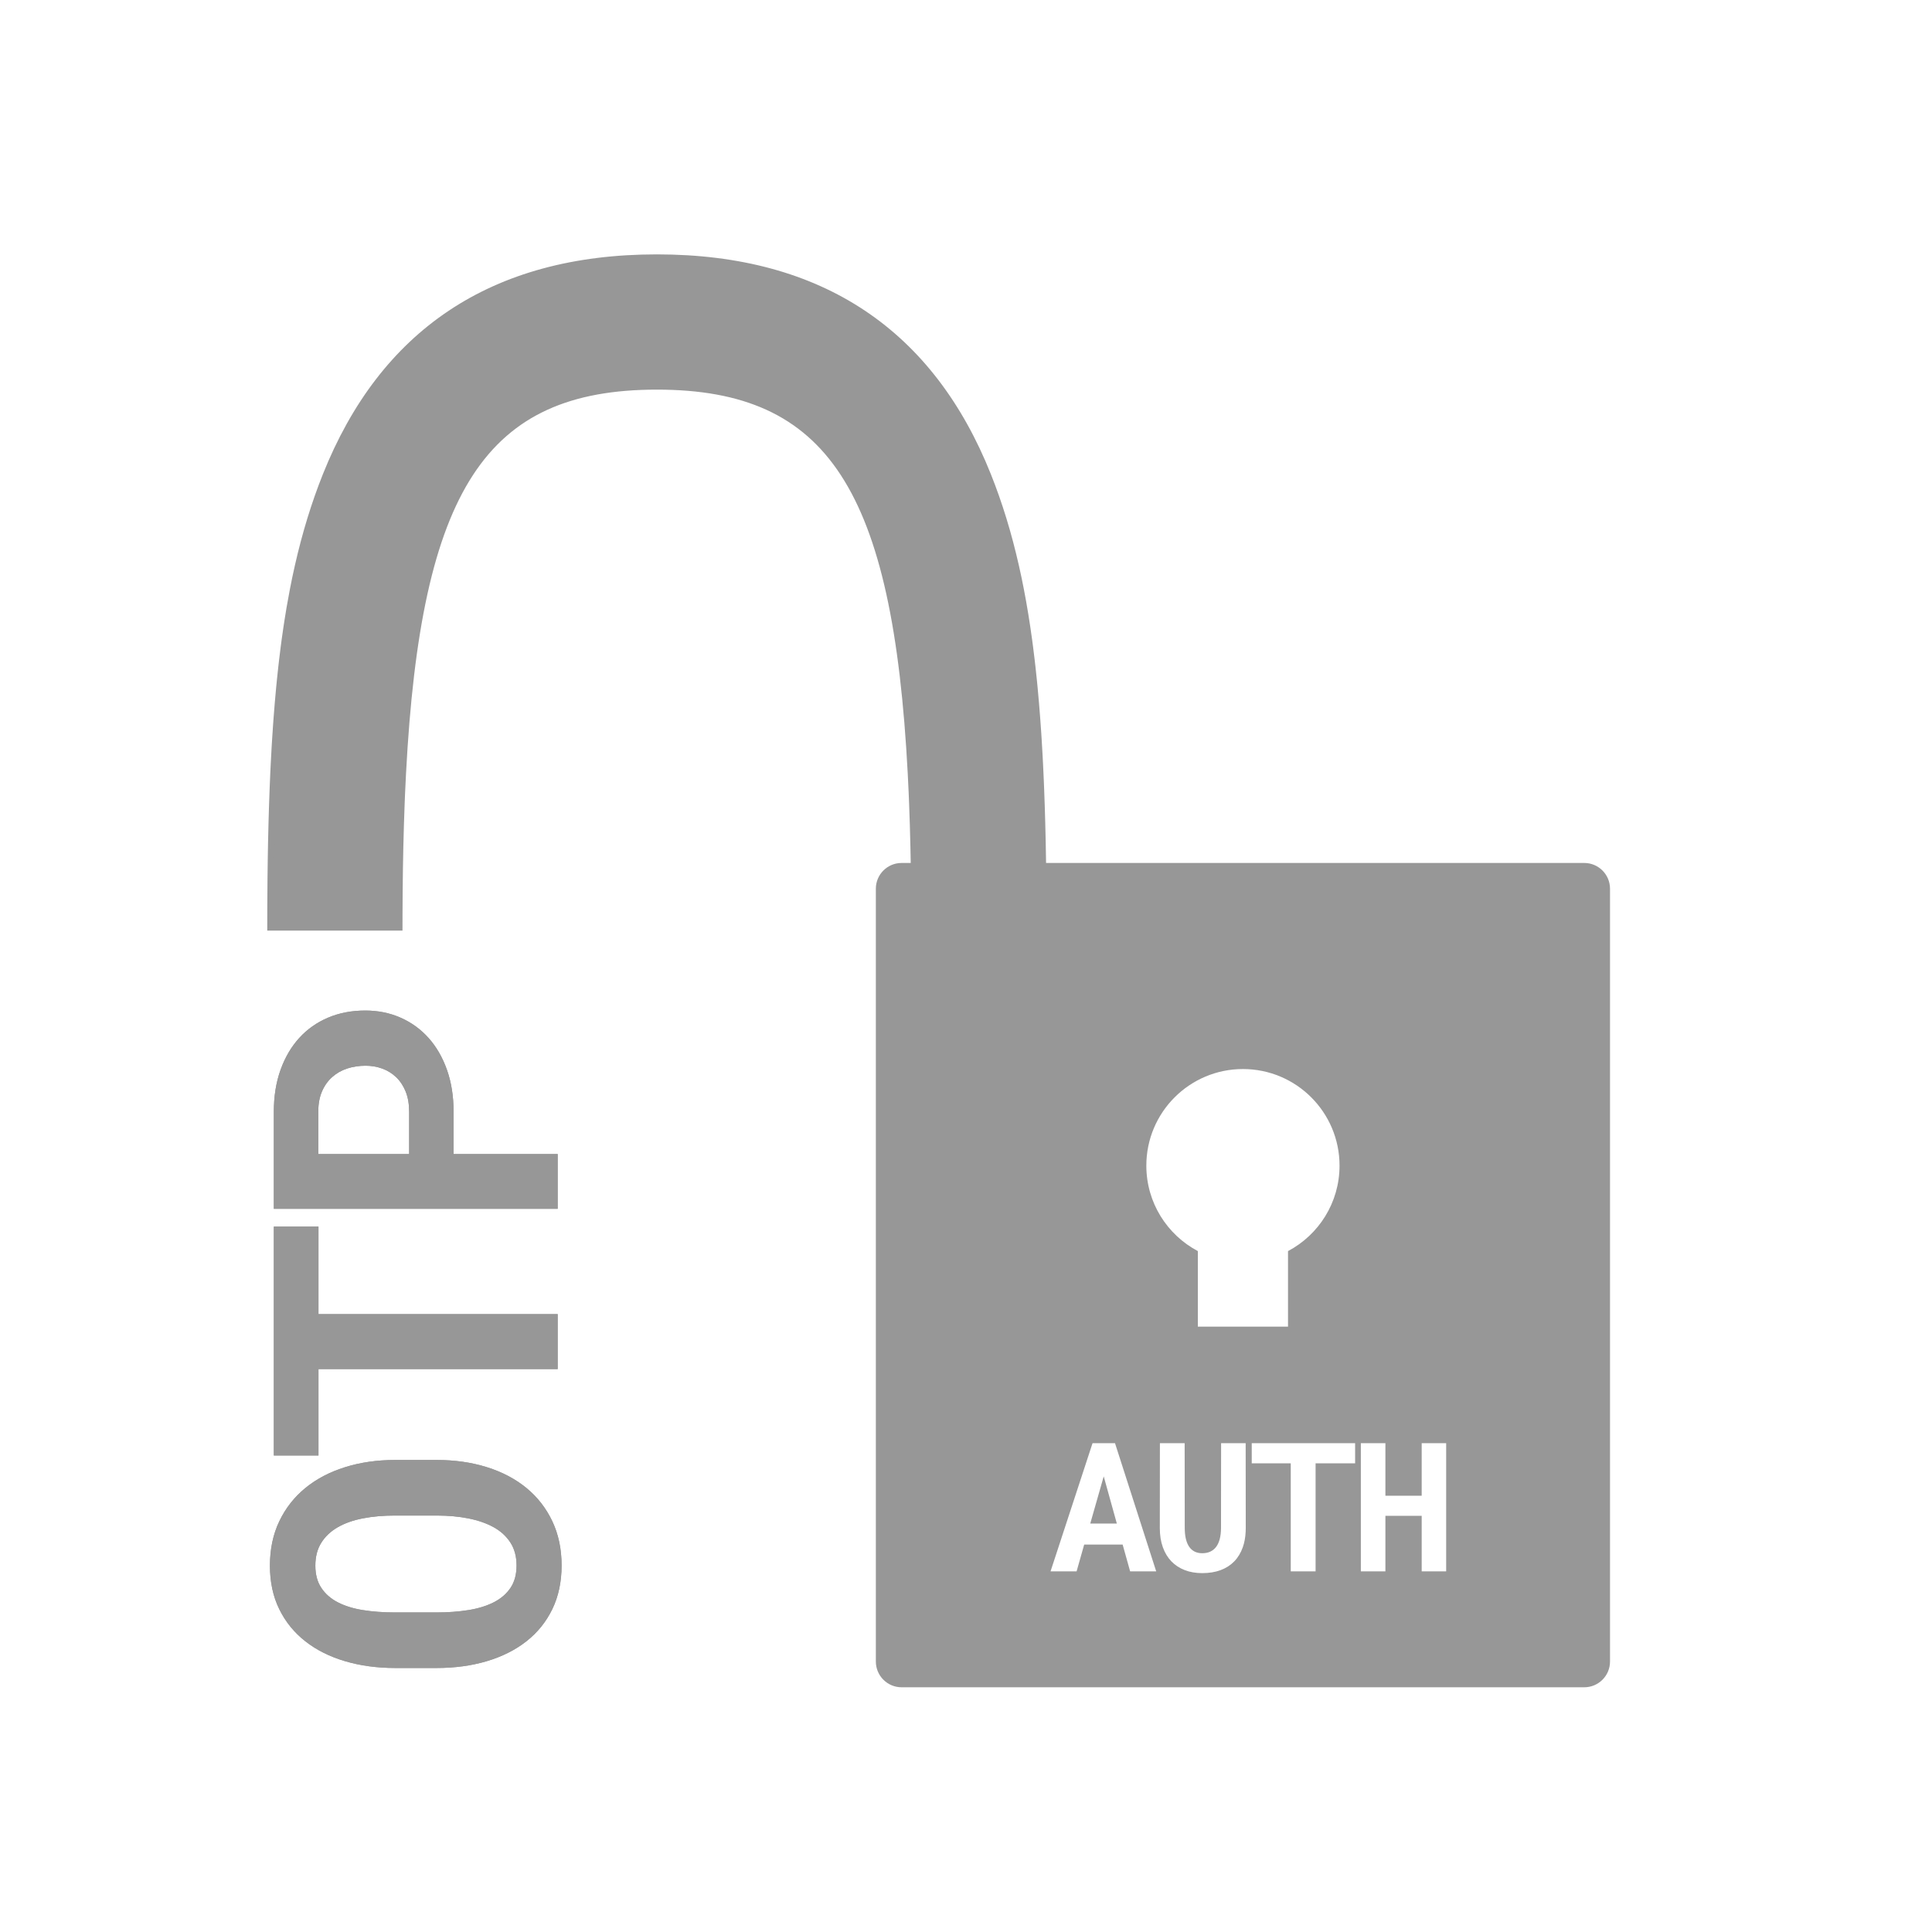
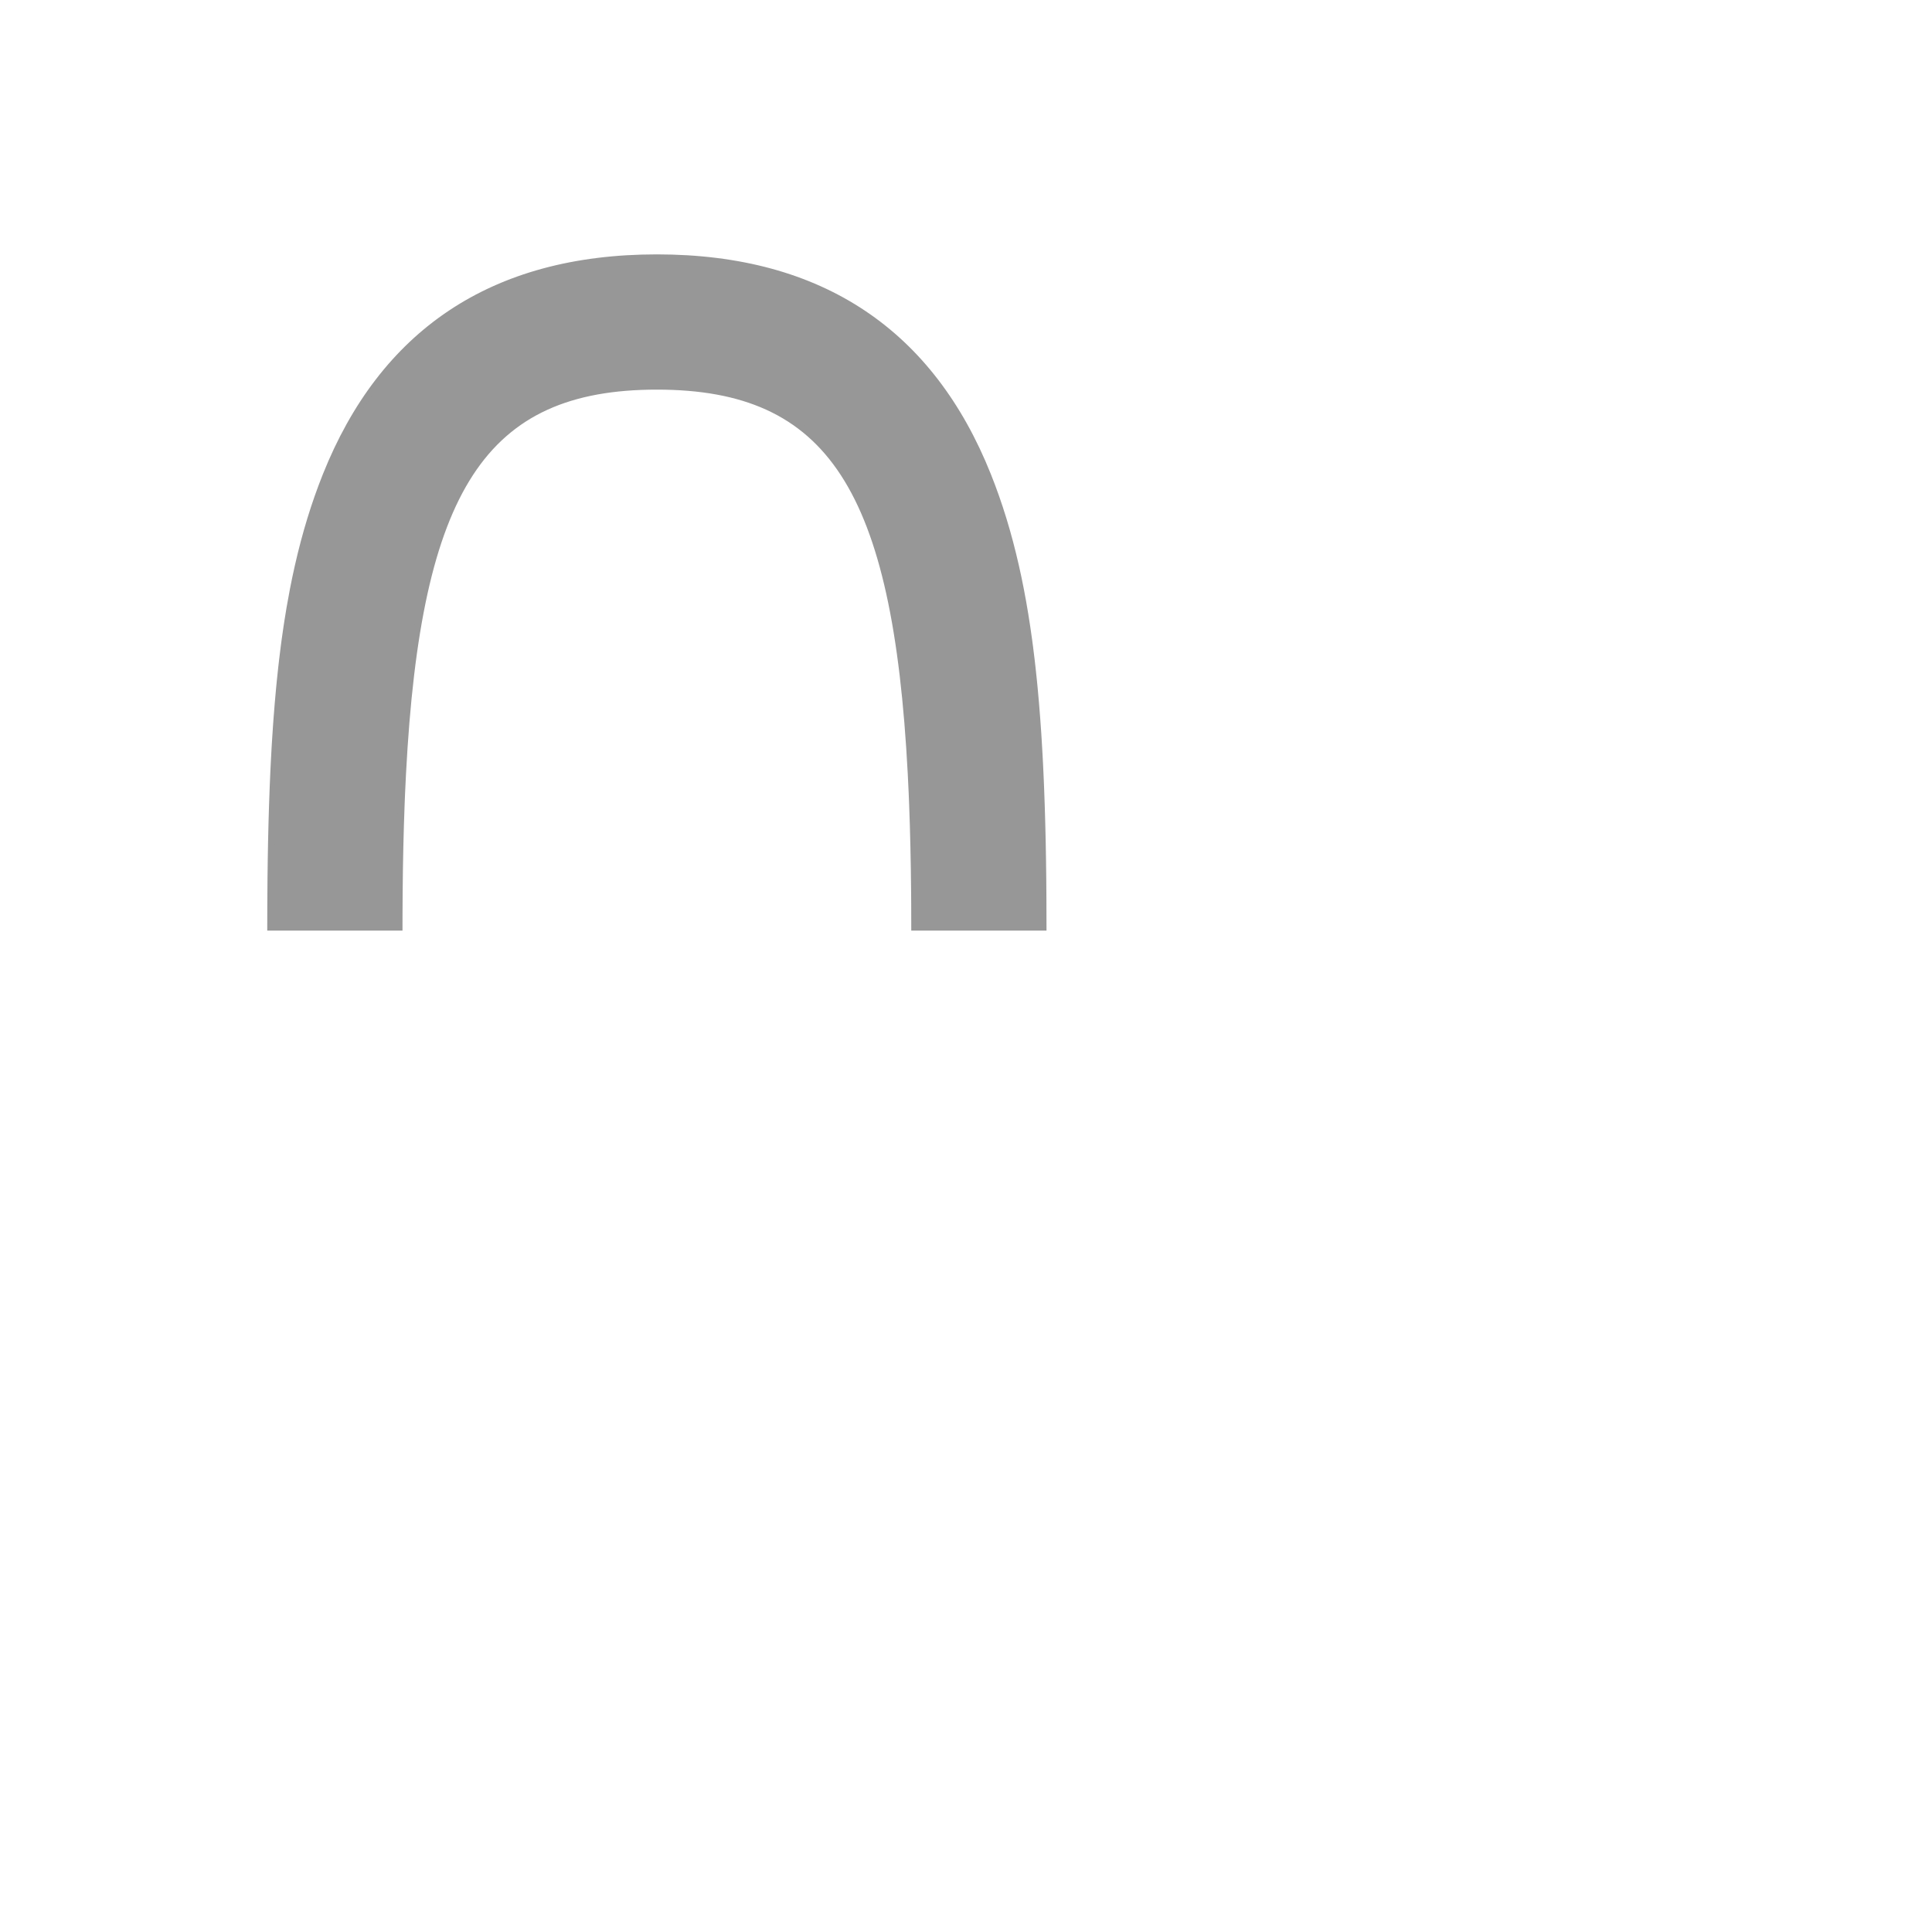
<svg xmlns="http://www.w3.org/2000/svg" xmlns:xlink="http://www.w3.org/1999/xlink" width="150px" height="150px" viewBox="0 0 150 150" version="1.1">
  <title>icon</title>
  <defs>
-     <path d="M-5.282,95.303 C-4.01,95.303 -2.867,95.063 -1.853,94.584 C-0.839,94.104 0.021,93.436 0.728,92.578 C1.434,91.72 1.974,90.696 2.347,89.505 C2.721,88.315 2.907,87.013 2.907,85.6 L2.907,85.6 L2.907,82.391 C2.907,80.978 2.721,79.677 2.347,78.486 C1.974,77.295 1.434,76.268 0.728,75.406 C0.021,74.543 -0.839,73.869 -1.853,73.385 C-2.867,72.9 -4.015,72.658 -5.297,72.658 C-6.568,72.658 -7.696,72.9 -8.68,73.385 C-9.664,73.869 -10.494,74.543 -11.17,75.406 C-11.846,76.268 -12.361,77.295 -12.714,78.486 C-13.067,79.677 -13.244,80.978 -13.244,82.391 L-13.244,82.391 L-13.244,85.6 C-13.244,87.013 -13.067,88.312 -12.714,89.498 C-12.361,90.684 -11.846,91.708 -11.17,92.571 C-10.494,93.433 -9.661,94.104 -8.672,94.584 C-7.683,95.063 -6.553,95.303 -5.282,95.303 Z M-5.282,91.806 C-5.978,91.806 -6.558,91.65 -7.022,91.337 C-7.487,91.024 -7.86,90.59 -8.143,90.035 C-8.425,89.48 -8.627,88.824 -8.748,88.067 C-8.869,87.311 -8.93,86.488 -8.93,85.6 L-8.93,85.6 L-8.93,82.361 C-8.93,81.463 -8.869,80.635 -8.748,79.878 C-8.627,79.122 -8.425,78.471 -8.143,77.926 C-7.86,77.381 -7.487,76.955 -7.022,76.647 C-6.558,76.339 -5.983,76.185 -5.297,76.185 C-4.601,76.185 -4.008,76.339 -3.518,76.647 C-3.029,76.955 -2.628,77.381 -2.315,77.926 C-2.002,78.471 -1.772,79.122 -1.626,79.878 C-1.48,80.635 -1.407,81.463 -1.407,82.361 L-1.407,82.361 L-1.407,85.6 C-1.407,86.498 -1.482,87.326 -1.634,88.083 C-1.785,88.839 -2.015,89.493 -2.322,90.043 C-2.63,90.593 -3.029,91.024 -3.518,91.337 C-4.008,91.65 -4.595,91.806 -5.282,91.806 Z M14.231,95 L14.231,76.427 L21.028,76.427 L21.028,72.961 L3.257,72.961 L3.257,76.427 L9.963,76.427 L9.963,95 L14.231,95 Z M26.66,95 L26.66,86.917 L29.945,86.917 C31.146,86.917 32.231,86.745 33.199,86.402 C34.168,86.059 34.993,85.582 35.674,84.972 C36.355,84.361 36.88,83.637 37.248,82.8 C37.617,81.962 37.801,81.049 37.801,80.06 C37.801,79 37.617,78.037 37.248,77.169 C36.88,76.301 36.355,75.557 35.674,74.936 C34.993,74.316 34.168,73.831 33.199,73.483 C32.231,73.135 31.146,72.961 29.945,72.961 L29.945,72.961 L22.407,72.961 L22.407,95 L26.66,95 Z M29.945,83.466 L26.66,83.466 L26.66,76.412 L29.945,76.412 C30.55,76.412 31.075,76.508 31.519,76.7 C31.963,76.891 32.334,77.154 32.632,77.487 C32.929,77.82 33.151,78.208 33.298,78.652 C33.444,79.096 33.517,79.576 33.517,80.09 C33.517,80.534 33.444,80.961 33.298,81.369 C33.151,81.778 32.929,82.139 32.632,82.452 C32.334,82.764 31.963,83.012 31.519,83.193 C31.075,83.375 30.55,83.466 29.945,83.466 L29.945,83.466 Z" id="path-1" />
-   </defs>
+     </defs>
  <g id="icon" stroke="none" stroke-width="1" fill="none" fill-rule="evenodd">
    <g transform="translate(20, 20)" fill="#979797">
      <path d="M31,0 C43.831,0 52.302,5.903 56.7,16.911 C57.574,19.099 58.287,21.42 58.863,23.962 L59.061,24.868 L59.247,25.794 C59.308,26.105 59.366,26.421 59.423,26.739 L59.588,27.706 C59.641,28.032 59.693,28.362 59.742,28.695 L59.887,29.706 C59.91,29.877 59.932,30.048 59.955,30.221 L60.084,31.268 C60.105,31.444 60.125,31.622 60.145,31.801 L60.26,32.885 C60.278,33.068 60.296,33.252 60.314,33.437 L60.415,34.562 L60.507,35.714 L60.591,36.894 C60.604,37.093 60.617,37.294 60.629,37.495 L60.7,38.72 C60.711,38.926 60.722,39.134 60.732,39.343 L60.791,40.614 C60.8,40.828 60.809,41.044 60.817,41.261 L60.864,42.58 L60.904,43.932 L60.937,45.318 L60.962,46.739 L60.981,48.196 L60.993,49.689 L61,52 L51,52 L50.995,50.152 C50.993,49.848 50.991,49.546 50.988,49.246 L50.967,47.47 L50.934,45.742 L50.89,44.062 L50.834,42.428 C50.824,42.16 50.813,41.894 50.802,41.629 L50.727,40.065 C49.57,17.978 44.494,10 31,10 C17.506,10 12.43,17.978 11.273,40.065 L11.198,41.629 C11.187,41.894 11.176,42.16 11.166,42.428 L11.11,44.062 L11.066,45.742 L11.033,47.47 L11.012,49.246 L11.001,51.07 L11,52 L1,52 L1.003,50.45 L1.019,48.196 L1.038,46.739 L1.063,45.318 L1.096,43.932 L1.136,42.58 L1.183,41.261 L1.237,39.975 C1.247,39.763 1.257,39.553 1.268,39.343 L1.334,38.104 C1.346,37.9 1.358,37.697 1.371,37.495 L1.45,36.3 C1.464,36.104 1.478,35.908 1.493,35.714 L1.585,34.562 L1.686,33.437 C1.704,33.252 1.722,33.068 1.74,32.885 L1.855,31.801 C1.875,31.622 1.895,31.444 1.916,31.268 L2.045,30.221 C2.068,30.048 2.09,29.877 2.113,29.706 L2.258,28.695 C2.283,28.528 2.308,28.362 2.334,28.198 L2.493,27.22 C2.576,26.737 2.662,26.261 2.753,25.794 L2.939,24.868 L3.137,23.962 C3.713,21.42 4.426,19.099 5.3,16.911 C9.698,5.903 18.169,0 31,0 Z" id="oval_outline" stroke="#979797" stroke-width="0.5" fill-rule="nonzero" />
-       <path d="M50.001,47 L103.001,47 C104.105,47 105.001,47.895 105.001,49 L105.001,109 C105.001,110.105 104.105,111 103.001,111 L50.001,111 C48.896,111 48.001,110.105 48.001,109 L48.001,49 C48.001,47.895 48.896,47 50.001,47 Z M71.976,92.047 L71.983,98.644 L71.99,98.877 C72.018,99.405 72.133,99.812 72.335,100.1 C72.565,100.428 72.901,100.592 73.343,100.592 C73.812,100.592 74.171,100.428 74.42,100.1 C74.668,99.771 74.794,99.286 74.799,98.644 L74.799,98.644 L74.806,92.047 L76.713,92.047 L76.72,98.644 L76.713,98.916 C76.692,99.363 76.618,99.766 76.491,100.127 C76.338,100.56 76.117,100.926 75.828,101.224 C75.538,101.523 75.185,101.749 74.768,101.904 C74.351,102.059 73.876,102.137 73.343,102.137 C72.842,102.137 72.389,102.059 71.986,101.904 C71.583,101.749 71.237,101.524 70.95,101.228 C70.663,100.931 70.441,100.566 70.284,100.13 C70.127,99.695 70.048,99.2 70.048,98.644 L70.048,98.644 L70.055,92.047 L71.976,92.047 Z M66.568,92.047 L69.767,102 L67.743,102 L67.162,99.922 L64.175,99.922 L63.587,102 L61.564,102 L64.825,92.047 L66.568,92.047 Z M85.211,92.047 L85.211,93.612 L82.142,93.612 L82.142,102 L80.214,102 L80.214,93.612 L77.185,93.612 L77.185,92.047 L85.211,92.047 Z M87.563,92.047 L87.563,96.128 L90.38,96.128 L90.38,92.047 L92.28,92.047 L92.28,102 L90.38,102 L90.38,97.687 L87.563,97.687 L87.563,102 L85.656,102 L85.656,92.047 L87.563,92.047 Z M65.693,94.624 L64.647,98.288 L66.711,98.288 L65.693,94.624 Z M76.501,63 C80.643,63 84.001,66.358 84.001,70.5 C84.001,73.378 82.38,75.877 80.001,77.135 L80.001,83 L73.001,83 L73,77.134 C70.622,75.877 69.001,73.378 69.001,70.5 C69.001,66.358 72.359,63 76.501,63 Z" id="combined" />
      <g id="otp_outline" fill-rule="nonzero" transform="translate(12.279, 83.98) rotate(-90) translate(-12.279, -83.98) ">
        <use xlink:href="#path-1" />
        <use xlink:href="#path-1" />
      </g>
    </g>
  </g>
</svg>